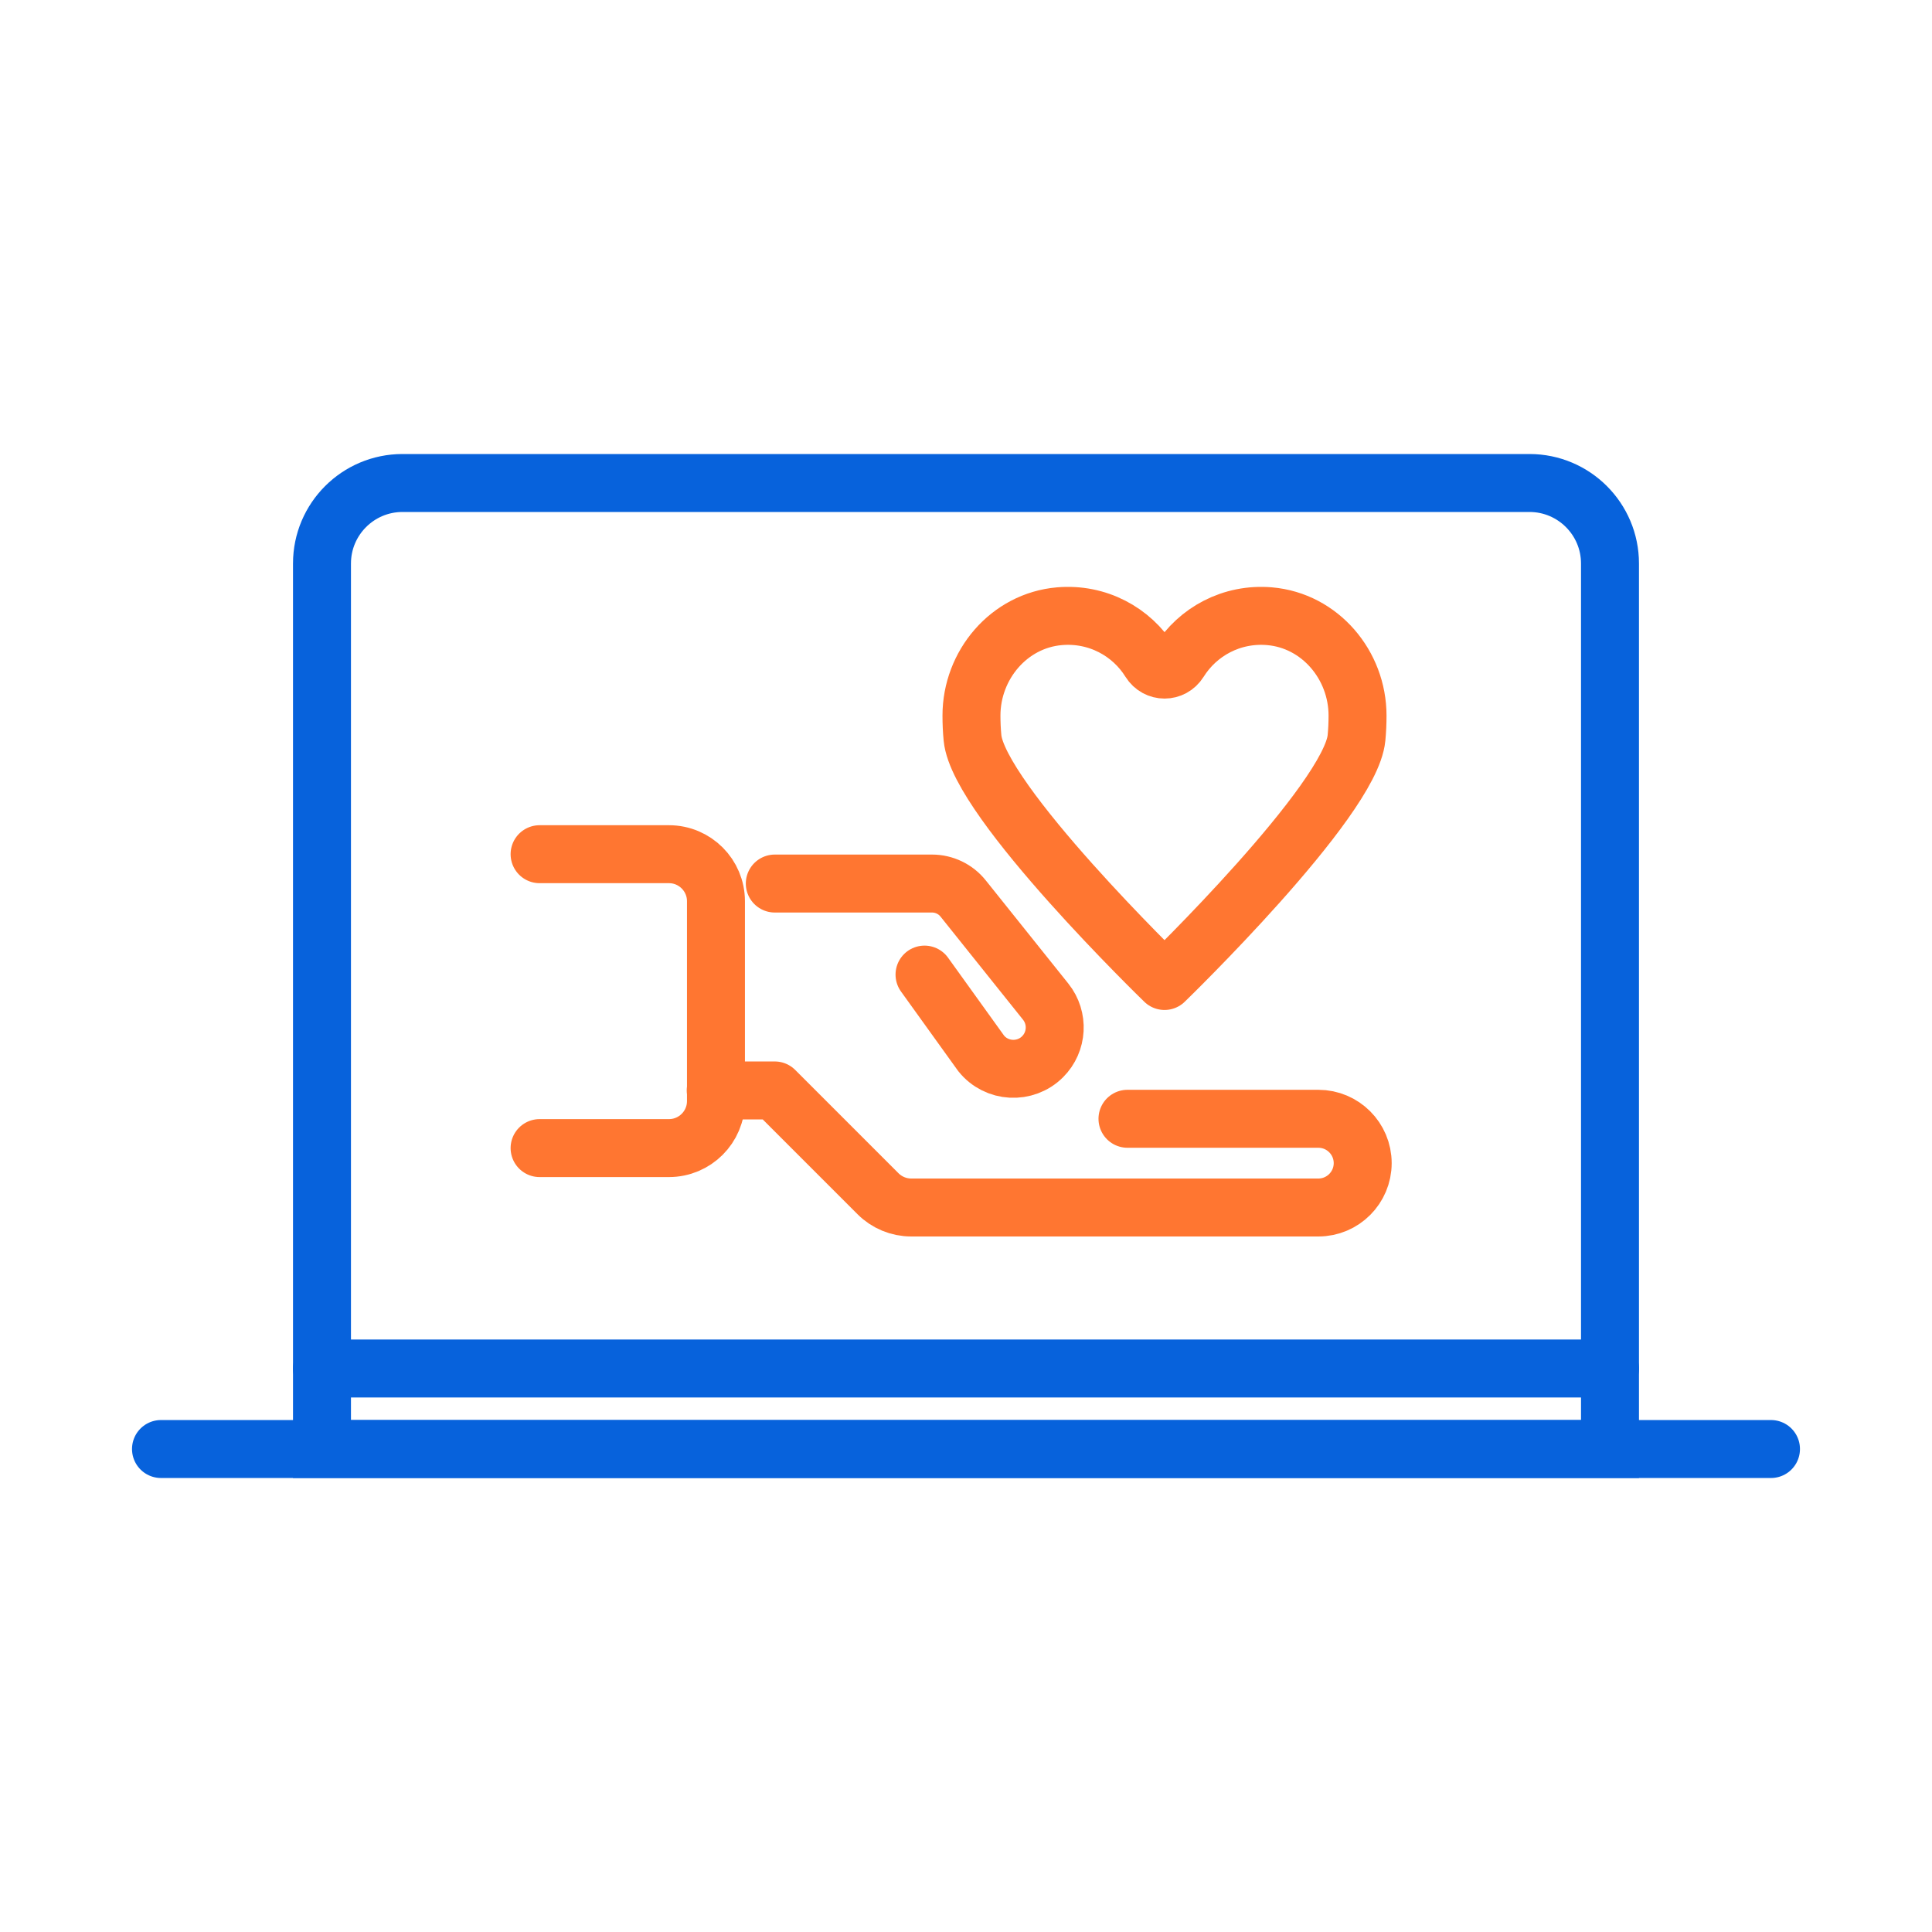
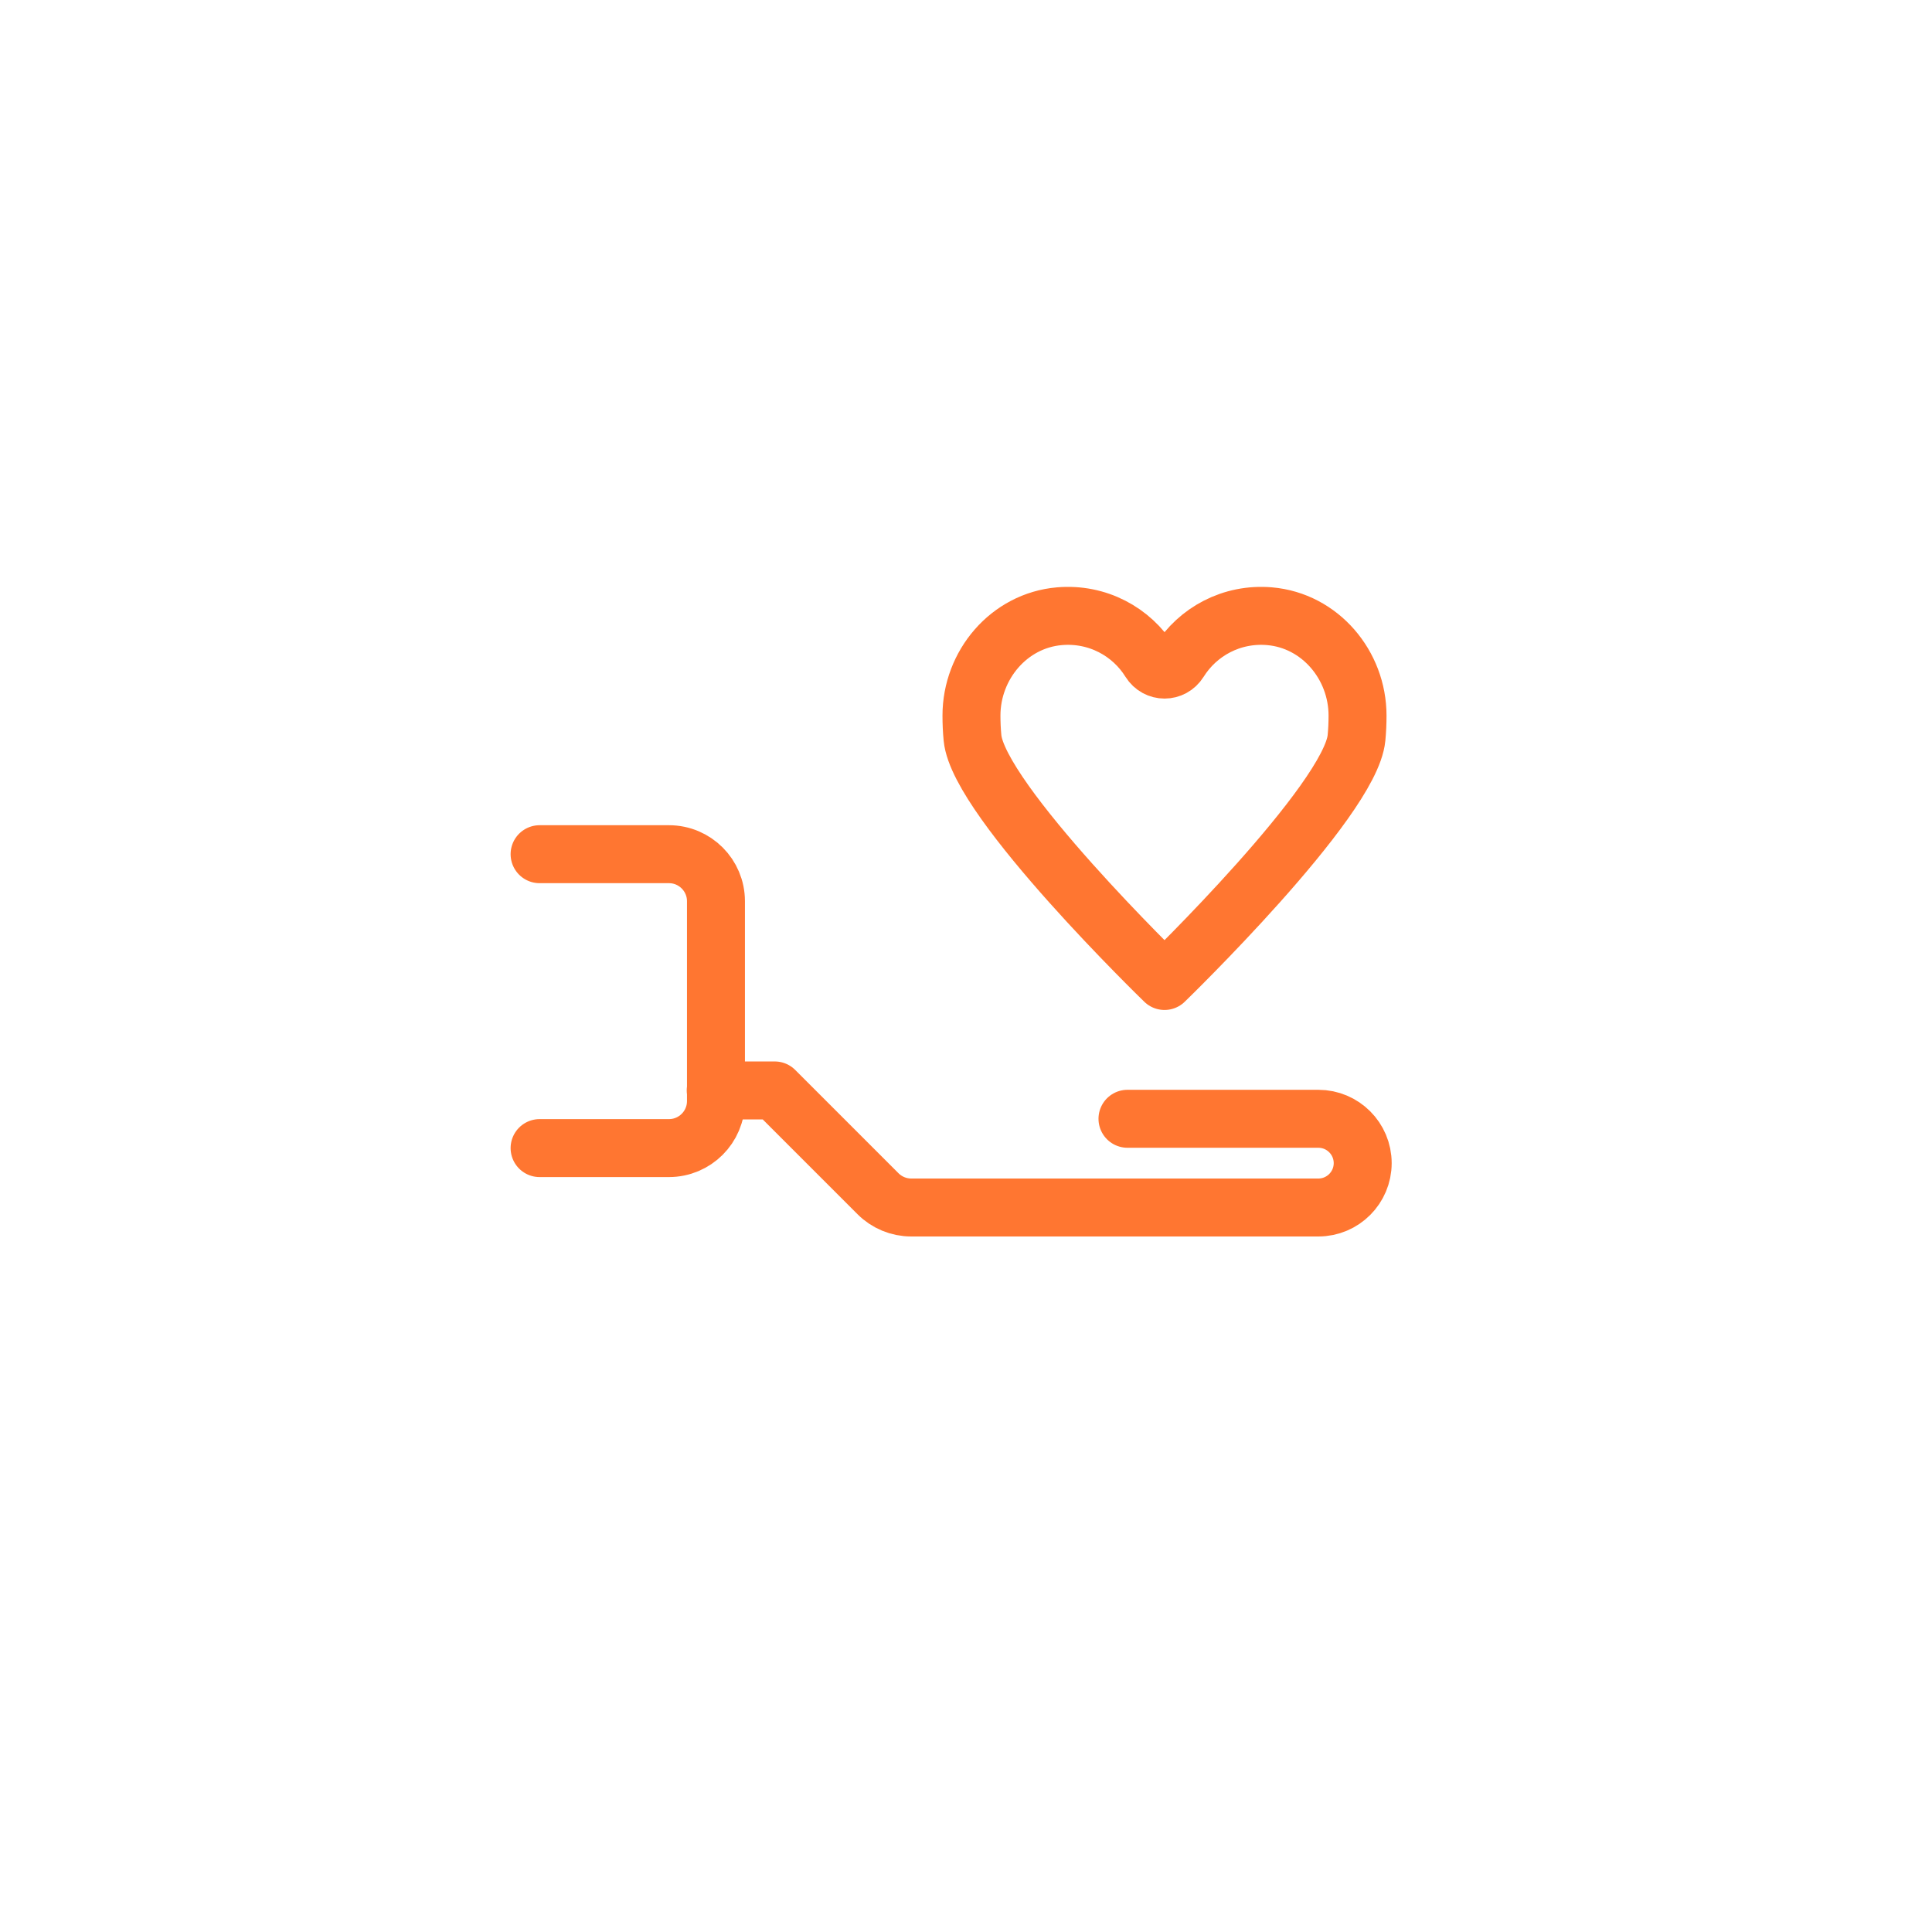
<svg xmlns="http://www.w3.org/2000/svg" width="100" height="100" viewBox="0 0 100 100" fill="none">
-   <rect width="100" height="100" fill="white" />
-   <path d="M83.333 29.167V75H16.666V29.167C16.666 26.867 18.533 25 20.833 25H79.166C81.466 25 83.333 26.867 83.333 29.167Z" stroke="#0762DC" stroke-width="3" stroke-miterlimit="8" stroke-linecap="square" />
-   <path d="M8.333 75.001H91.666M16.666 70.834H83.333" stroke="#0762DC" stroke-width="3" stroke-linecap="round" stroke-linejoin="round" />
  <path d="M27.929 44.213H34.624C35.97 44.213 37.058 45.305 37.058 46.646V56.992C37.058 58.338 35.966 59.425 34.624 59.425H27.929" stroke="#FF7631" stroke-width="3" stroke-linecap="round" stroke-linejoin="round" />
-   <path d="M40.103 45.732H48.241C48.866 45.732 49.462 46.016 49.853 46.507L54.124 51.845C54.803 52.695 54.737 53.924 53.966 54.695C53.066 55.595 51.578 55.516 50.783 54.52L47.853 50.445" stroke="#FF7631" stroke-width="3" stroke-linecap="round" stroke-linejoin="round" />
  <path d="M37.046 56.441H40.1L45.446 61.787C45.904 62.246 46.521 62.5 47.167 62.5H68.238C69.504 62.5 70.533 61.471 70.533 60.204C70.533 58.937 69.504 57.908 68.238 57.908H58.358" stroke="#FF7631" stroke-width="3" stroke-linecap="round" stroke-linejoin="round" />
  <path d="M65.721 31.896C63.746 31.726 61.987 32.7 61.029 34.234C60.675 34.8 59.879 34.8 59.525 34.234C58.571 32.7 56.808 31.726 54.833 31.896C52.225 32.121 50.283 34.421 50.283 37.038C50.283 37.425 50.3 37.813 50.337 38.196C50.646 41.45 60.275 50.776 60.275 50.776C60.275 50.776 69.9 41.45 70.212 38.196C70.25 37.813 70.266 37.425 70.266 37.038C70.266 34.421 68.325 32.121 65.716 31.896H65.721Z" stroke="#FF7631" stroke-width="3" stroke-linecap="round" stroke-linejoin="round" />
</svg>